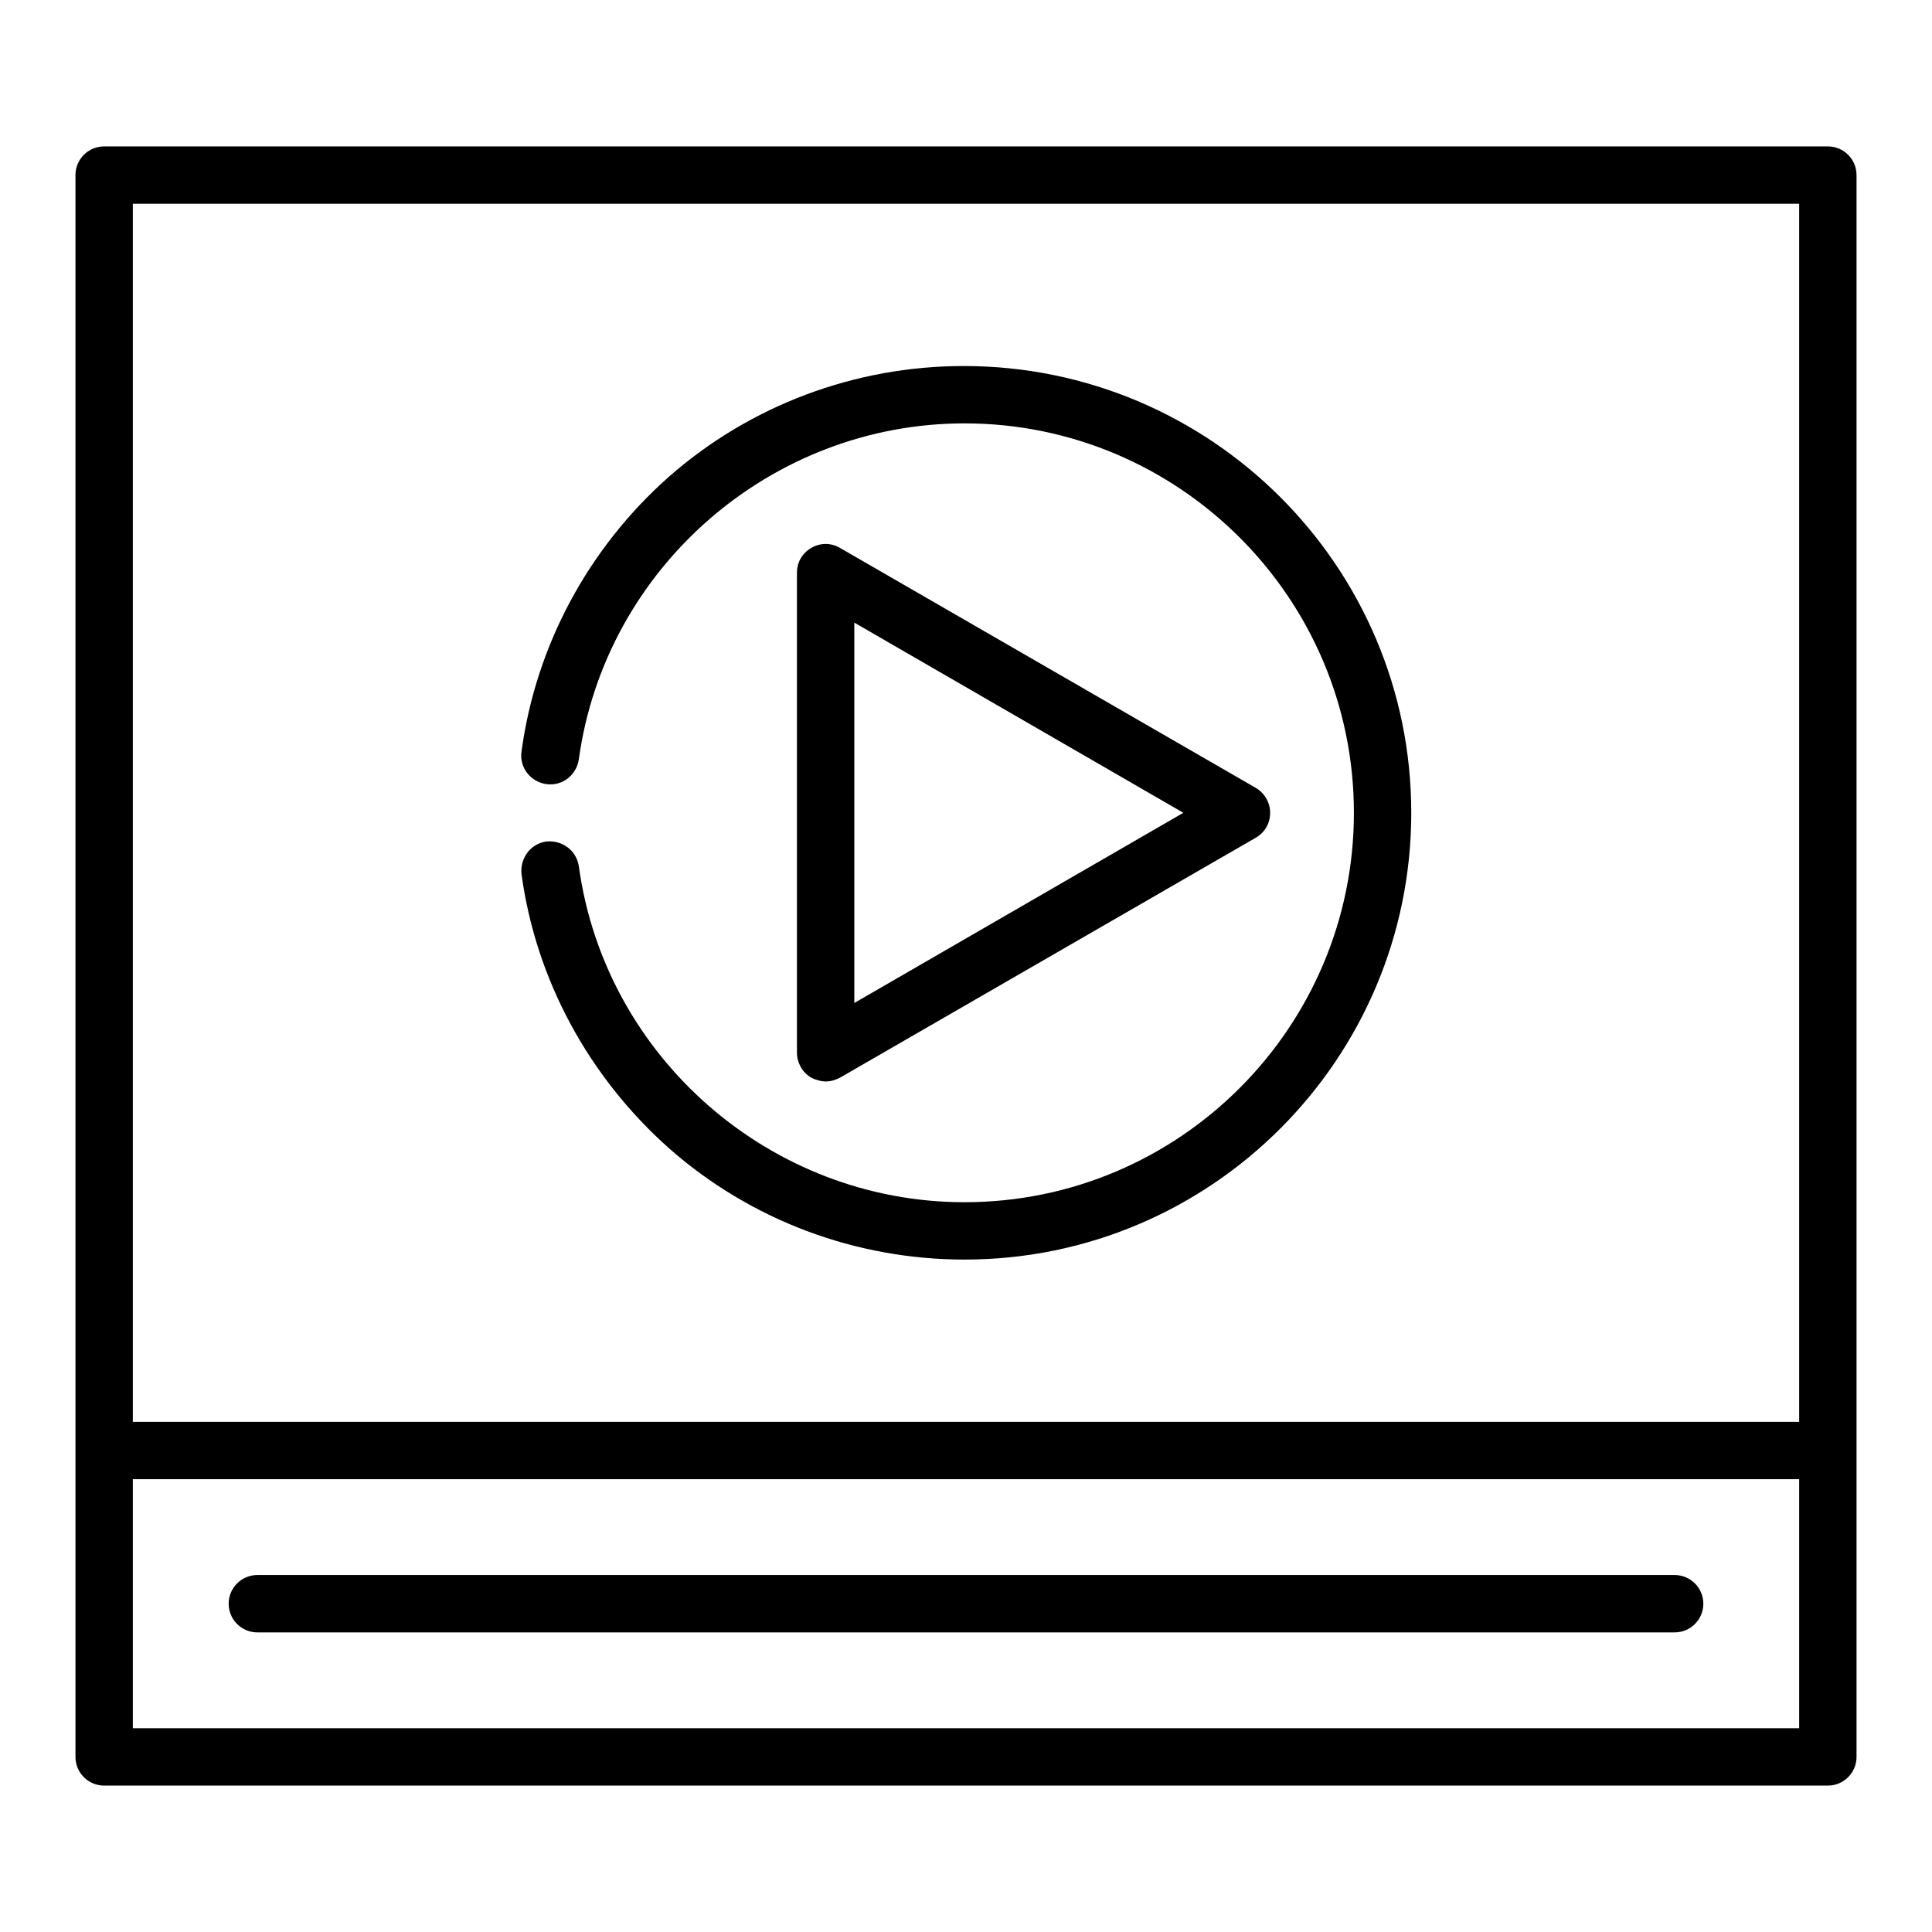
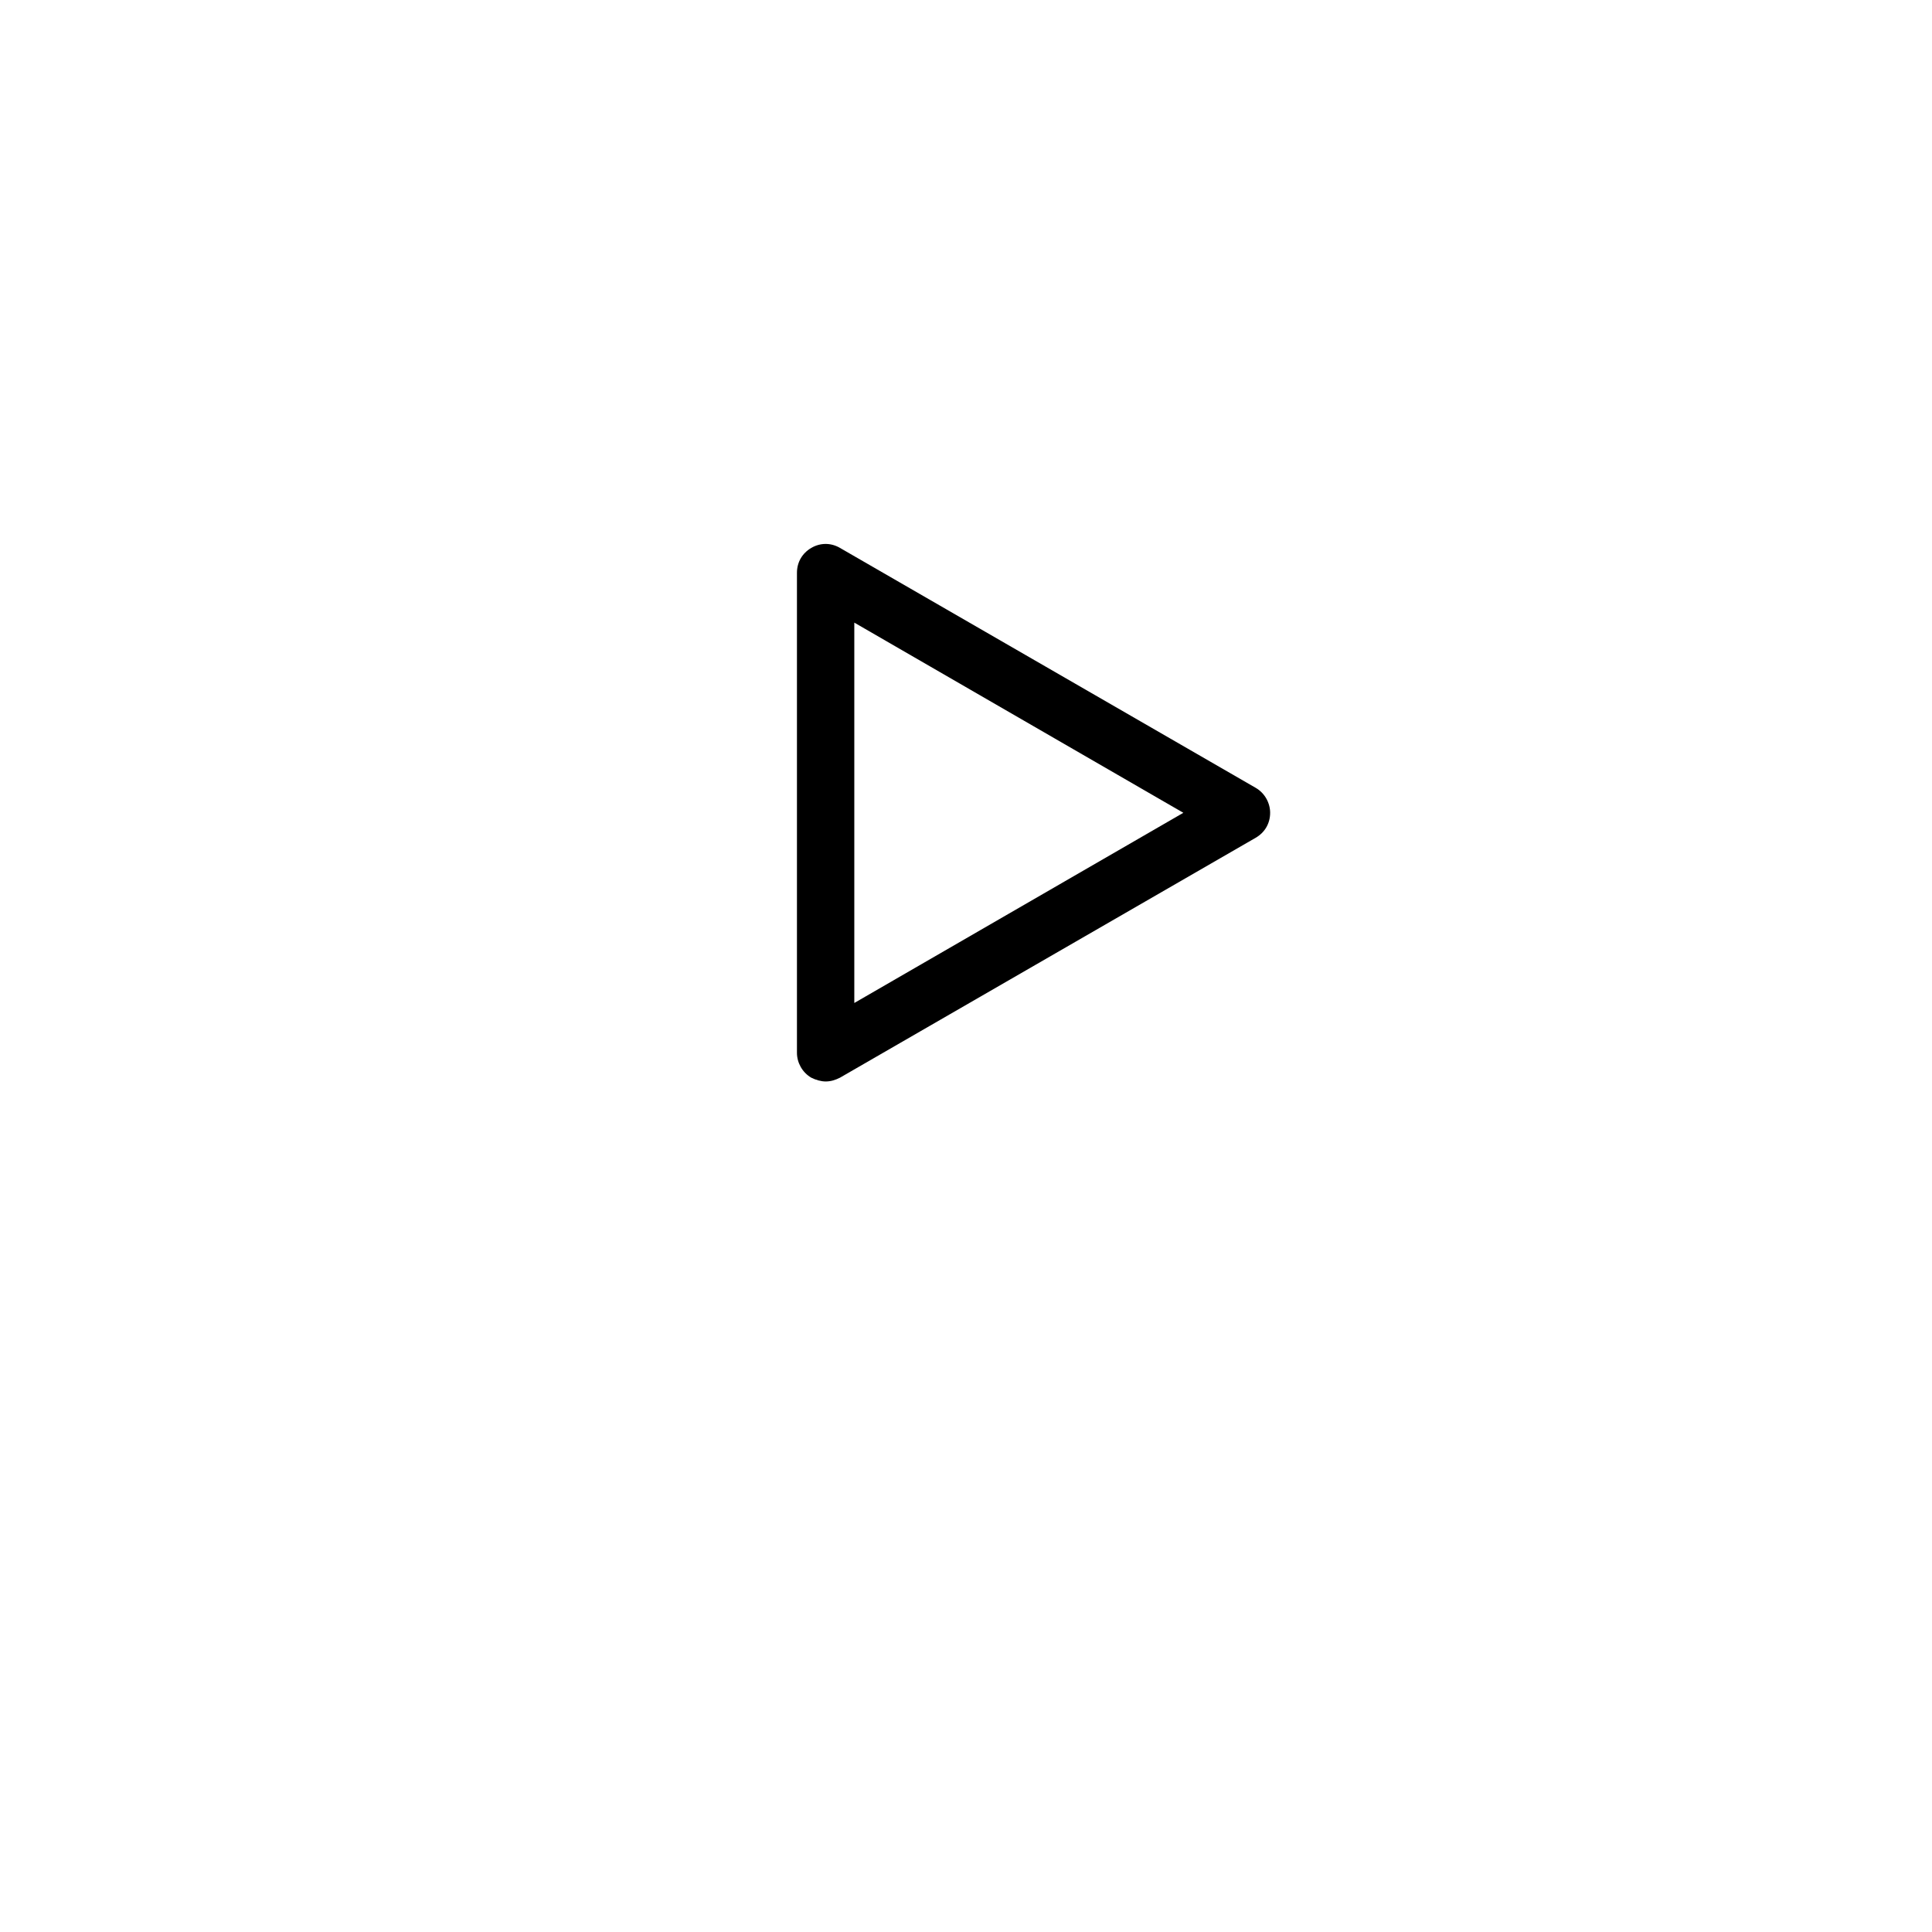
<svg xmlns="http://www.w3.org/2000/svg" version="1.1" x="0px" y="0px" viewBox="0 0 256 256" enable-background="new 0 0 256 256" xml:space="preserve">
  <g>
    <g>
      <g>
        <path fill="#000000" d="M109.4,143.3c0.7,0,1.3-0.2,1.9-0.5l55.1-31.8c1.2-0.7,1.9-1.9,1.9-3.3c0-1.3-0.7-2.6-1.9-3.3l-55.1-31.8c-1.2-0.7-2.6-0.7-3.8,0c-1.2,0.7-1.9,1.9-1.9,3.3v63.6c0,1.3,0.7,2.6,1.9,3.3C108.1,143.1,108.8,143.3,109.4,143.3z M113.2,82.5l43.6,25.2l-43.6,25.2V82.5z" />
-         <path fill="#000000" d="M127.7,48.5c-14.4,0-28.3,5.2-39.1,14.7C78,72.6,71,85.5,69.1,99.6c-0.3,2.1,1.2,4,3.3,4.3c2.1,0.3,4-1.2,4.3-3.3c3.5-25.4,25.5-44.5,51.1-44.5c28.4,0,51.6,23.1,51.6,51.6c0,28.4-23.1,51.6-51.6,51.6c-25.6,0-47.6-19.1-51.1-44.5c-0.3-2.1-2.2-3.5-4.3-3.3c-2.1,0.3-3.5,2.2-3.3,4.3c1.9,14,8.9,26.9,19.6,36.4c10.8,9.5,24.7,14.7,39.1,14.7c32.7,0,59.2-26.6,59.2-59.2C187,75,160.4,48.5,127.7,48.5z" />
-         <path fill="#000000" d="M221.9,208.7H34.1c-2.1,0-3.8,1.7-3.8,3.8c0,2.1,1.7,3.8,3.8,3.8h187.8c2.1,0,3.8-1.7,3.8-3.8C225.7,210.4,224,208.7,221.9,208.7z" />
-         <path fill="#000000" d="M242.2,19.4H13.8c-2.1,0-3.8,1.7-3.8,3.8v169v40.6c0,2.1,1.7,3.8,3.8,3.8h228.4c2.1,0,3.8-1.7,3.8-3.8v-40.6v-169C246,21.1,244.3,19.4,242.2,19.4z M17.6,27h220.8v161.4H17.6V27z M17.6,229v-33h220.8v33H17.6z" />
      </g>
      <g />
      <g />
      <g />
      <g />
      <g />
      <g />
      <g />
      <g />
      <g />
      <g />
      <g />
      <g />
      <g />
      <g />
      <g />
    </g>
  </g>
</svg>